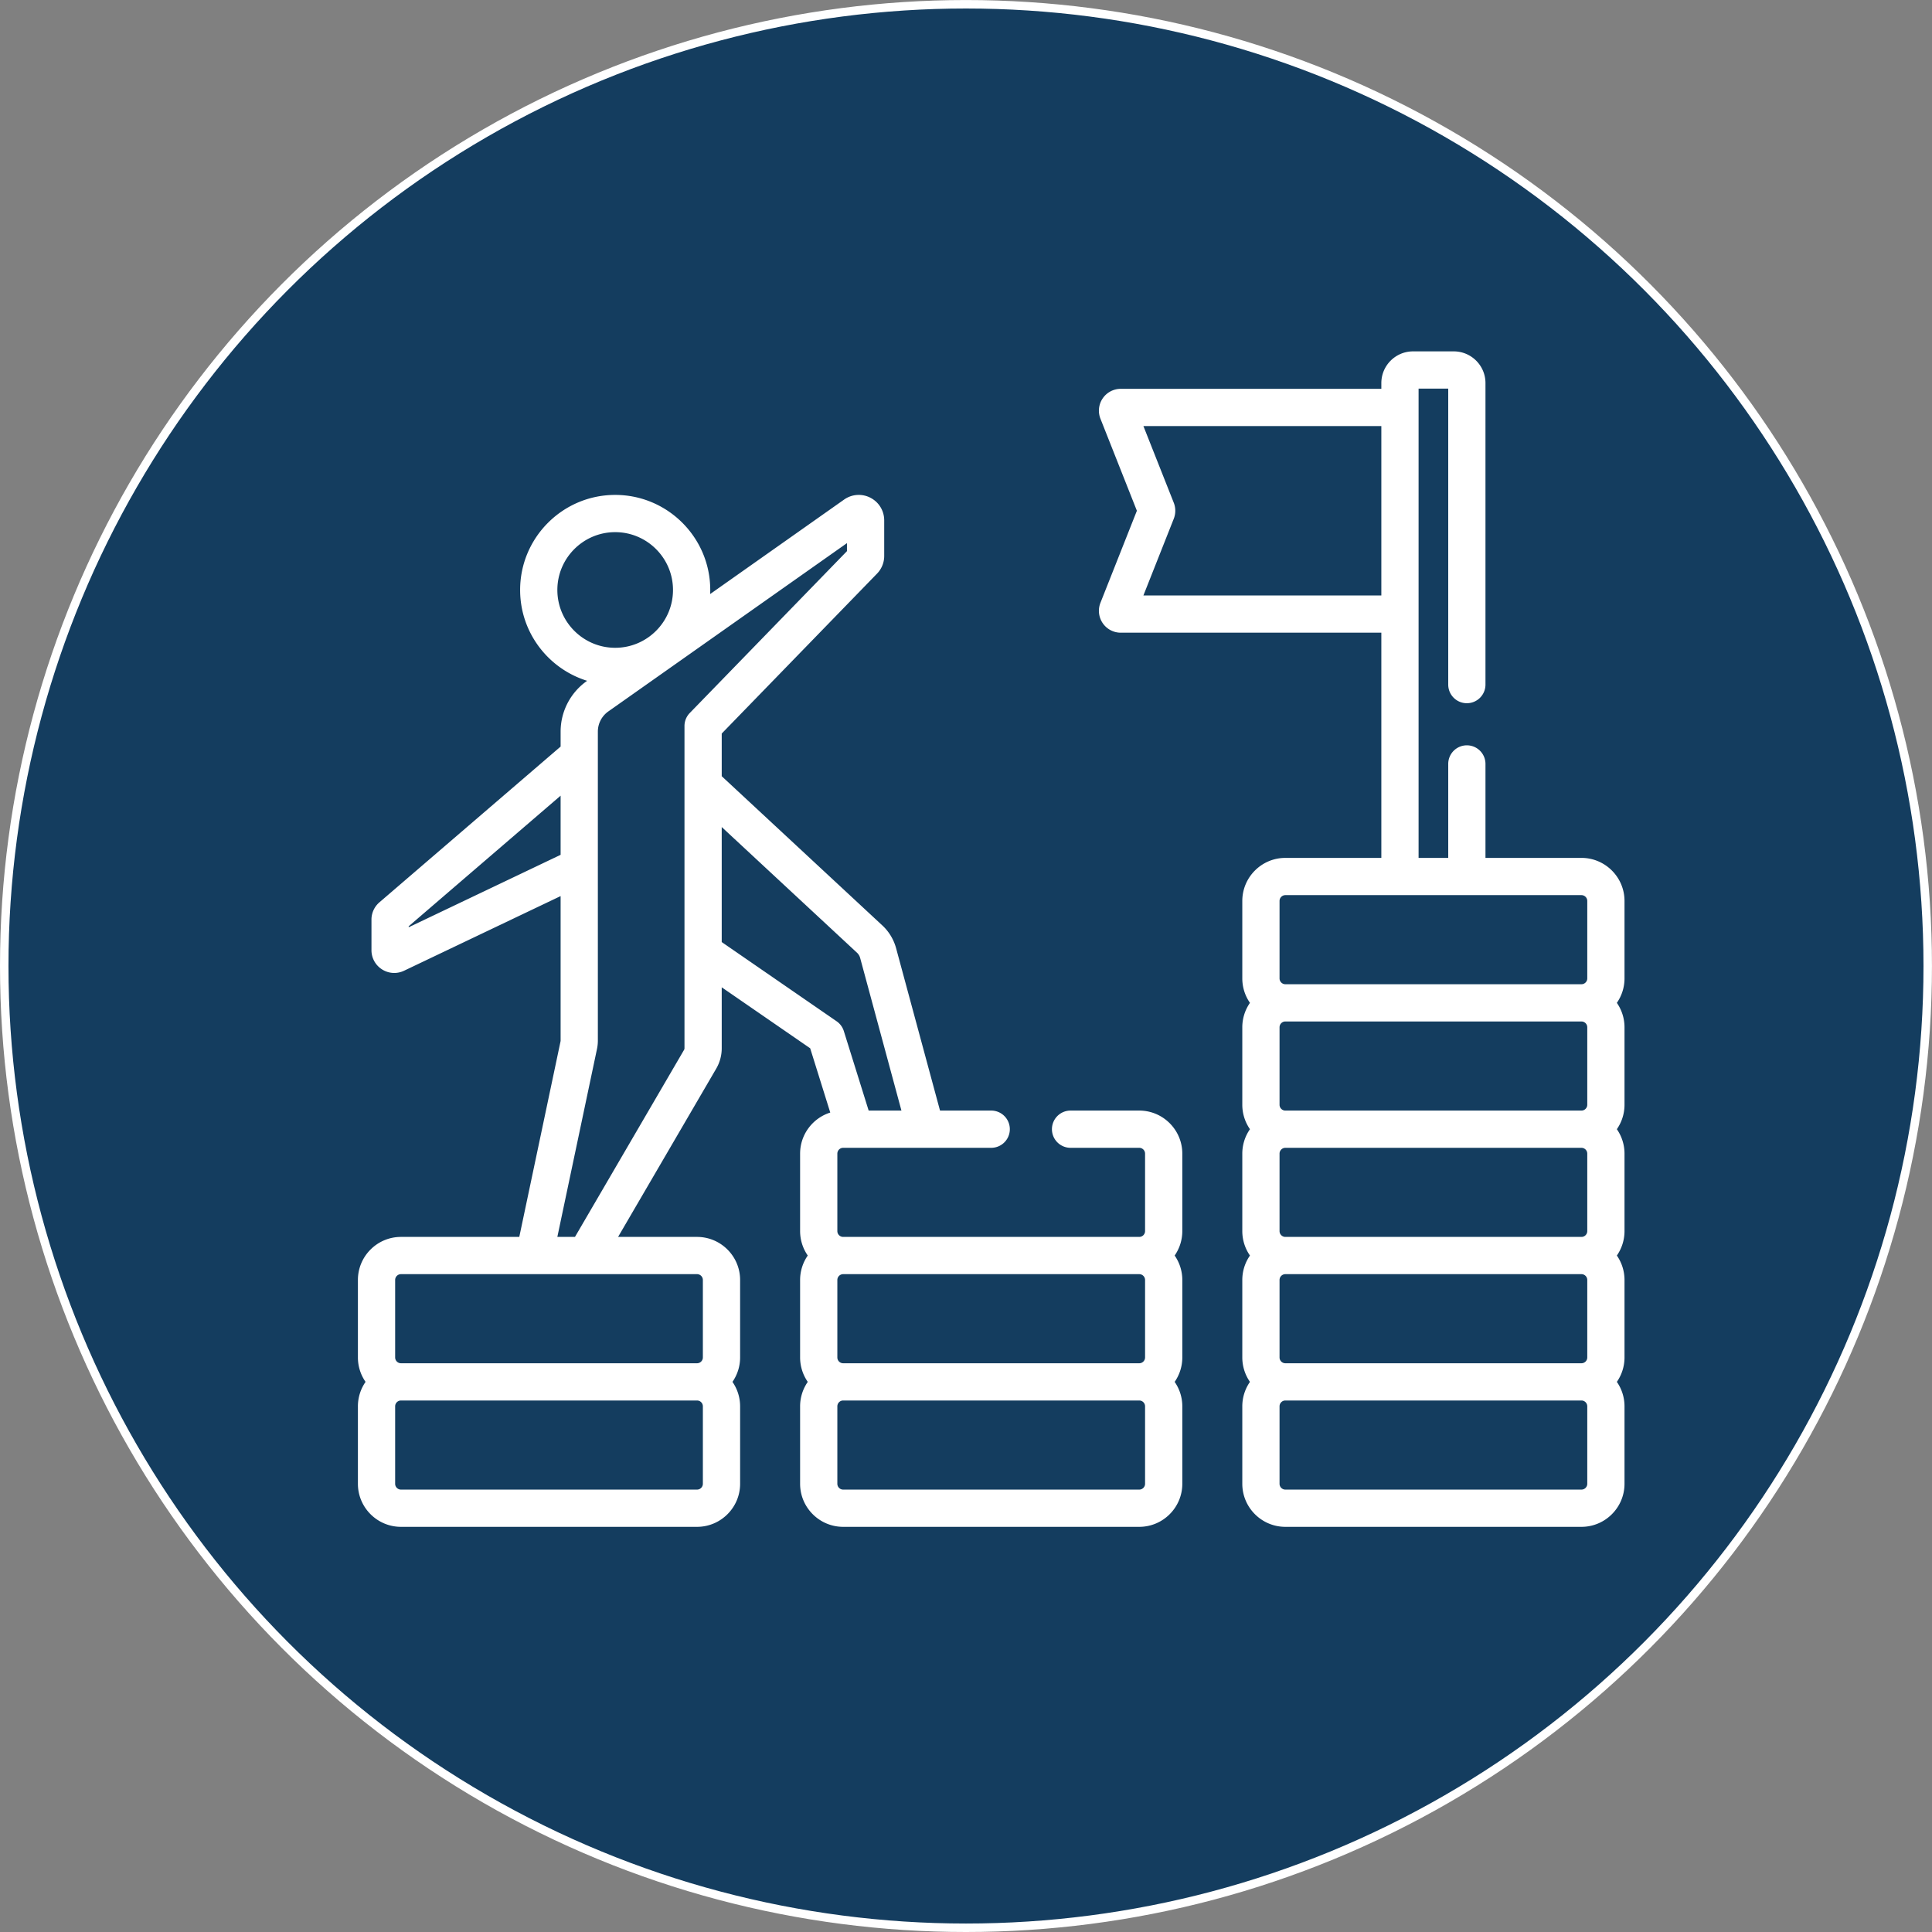
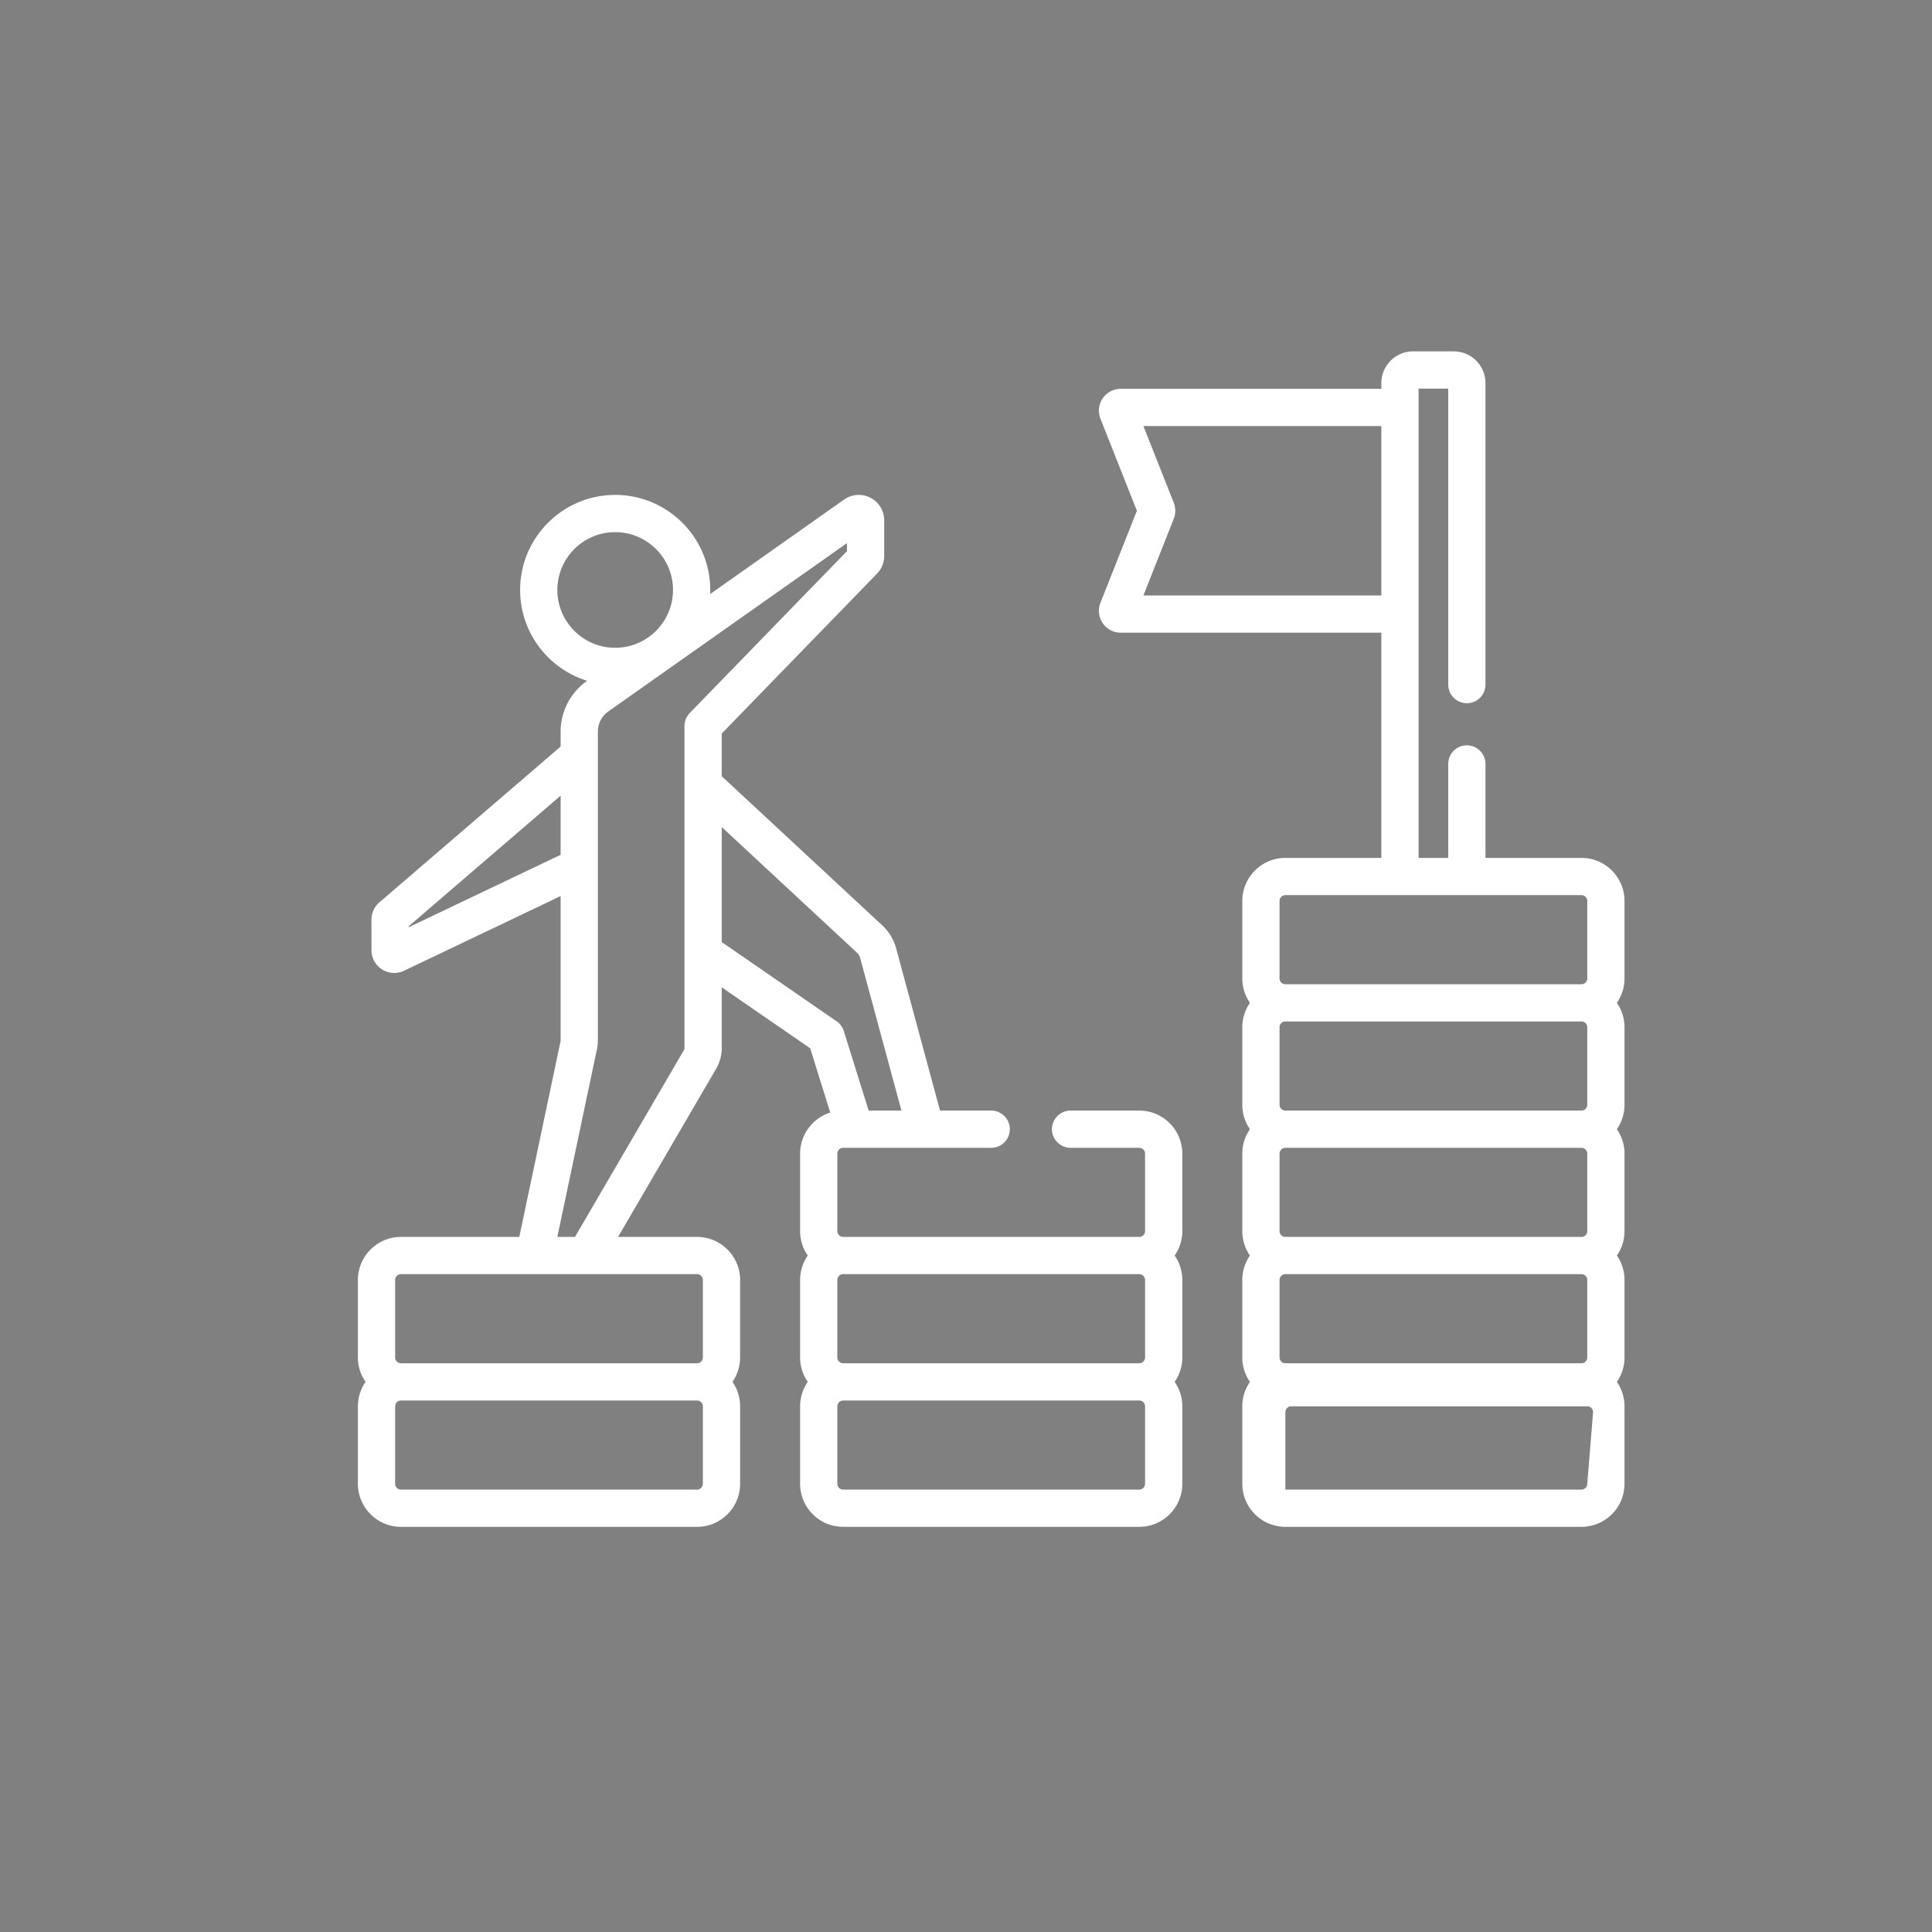
<svg xmlns="http://www.w3.org/2000/svg" xmlns:ns1="http://www.inkscape.org/namespaces/inkscape" xmlns:ns2="http://sodipodi.sourceforge.net/DTD/sodipodi-0.dtd" width="52.917mm" height="52.917mm" viewBox="0 0 52.917 52.917" version="1.1" id="svg1" ns1:version="1.3.2 (091e20e, 2023-11-25, custom)" ns2:docname="level-up-icon.svg">
  <rect x="0" y="0" width="52.917" height="52.917" fill="#808080" stroke="none" />
  <ns2:namedview id="namedview1" pagecolor="#ffffff" bordercolor="#000000" borderopacity="0.25" ns1:showpageshadow="2" ns1:pageopacity="0.0" ns1:pagecheckerboard="0" ns1:deskcolor="#d1d1d1" ns1:document-units="mm" ns1:zoom="0.65834035" ns1:cx="420.75501" ns1:cy="536.9563" ns1:window-width="1920" ns1:window-height="974" ns1:window-x="-11" ns1:window-y="-11" ns1:window-maximized="1" ns1:current-layer="layer1" />
  <defs id="defs1" />
  <g ns1:label="Layer 1" ns1:groupmode="layer" id="layer1" transform="translate(-13.069,-207.939)">
-     <circle style="opacity:1;fill:#143d5f;fill-opacity:0.996;stroke:#ffffff;stroke-width:0.232" id="path1-44" cx="39.527" cy="234.398" r="26.342" />
    <g id="g2-44" transform="matrix(0.068,0,0,0.068,22.872,216.315)">
-       <path d="m 510.175,239.721 c 0,-9.565 -7.782,-17.347 -17.348,-17.347 h -38.655 v -37.841 c 0,-4.143 -3.357,-7.5 -7.5,-7.5 -4.143,0 -7.5,3.357 -7.5,7.5 v 37.841 H 427.23 V 33.355 h 11.942 v 119.217 c 0,4.143 3.357,7.5 7.5,7.5 4.143,0 7.5,-3.357 7.5,-7.5 V 31.123 c 0,-7.04 -5.728,-12.768 -12.769,-12.768 h -16.405 c -7.041,0 -12.769,5.728 -12.769,12.768 v 2.315 H 307.273 a 8.795,8.795 0 0 0 -7.28,3.854 8.794,8.794 0 0 0 -0.904,8.187 l 14.675,37.071 -14.677,37.077 c -1.071,2.713 -0.732,5.772 0.908,8.185 1.64,2.413 4.361,3.852 7.278,3.852 h 104.956 v 90.711 h -38.656 c -9.565,0 -17.347,7.781 -17.347,17.347 v 31.195 a 17.24,17.24 0 0 0 3.082,9.847 17.237,17.237 0 0 0 -3.082,9.847 v 31.195 a 17.24,17.24 0 0 0 3.083,9.847 17.24,17.24 0 0 0 -3.083,9.847 v 31.195 a 17.24,17.24 0 0 0 3.082,9.847 17.237,17.237 0 0 0 -3.082,9.847 v 31.195 a 17.24,17.24 0 0 0 3.083,9.847 17.24,17.24 0 0 0 -3.083,9.847 v 31.195 c 0,9.565 7.781,17.347 17.347,17.347 h 119.254 c 9.565,0 17.348,-7.781 17.348,-17.347 v -31.195 a 17.24,17.24 0 0 0 -3.083,-9.847 17.24,17.24 0 0 0 3.083,-9.847 v -31.195 a 17.24,17.24 0 0 0 -3.083,-9.847 17.238,17.238 0 0 0 3.083,-9.847 V 341.5 a 17.24,17.24 0 0 0 -3.083,-9.847 17.24,17.24 0 0 0 3.083,-9.847 V 290.61 a 17.24,17.24 0 0 0 -3.083,-9.847 17.238,17.238 0 0 0 3.083,-9.847 z M 316.393,116.664 328.62,85.777 a 8.79,8.79 0 0 0 -0.005,-6.466 L 316.393,48.438 h 95.837 v 68.226 z m 54.834,123.057 a 2.35,2.35 0 0 1 2.347,-2.347 h 119.254 a 2.35,2.35 0 0 1 2.348,2.347 v 31.195 a 2.35,2.35 0 0 1 -2.348,2.347 H 373.573 a 2.35,2.35 0 0 1 -2.347,-2.347 v -31.195 z m 123.948,50.889 v 31.195 a 2.35,2.35 0 0 1 -2.348,2.348 H 373.573 a 2.35,2.35 0 0 1 -2.347,-2.348 V 290.61 a 2.35,2.35 0 0 1 2.347,-2.347 h 119.254 a 2.35,2.35 0 0 1 2.348,2.347 z m 0,50.89 v 31.195 a 2.35,2.35 0 0 1 -2.348,2.347 H 373.573 a 2.35,2.35 0 0 1 -2.347,-2.347 V 341.5 a 2.35,2.35 0 0 1 2.347,-2.347 h 119.254 a 2.35,2.35 0 0 1 2.348,2.347 z m 0,50.888 v 31.195 a 2.35,2.35 0 0 1 -2.348,2.348 H 373.573 a 2.35,2.35 0 0 1 -2.347,-2.348 v -31.195 a 2.35,2.35 0 0 1 2.347,-2.347 h 119.254 a 2.35,2.35 0 0 1 2.348,2.347 z m 0,82.085 a 2.35,2.35 0 0 1 -2.348,2.347 H 373.573 a 2.35,2.35 0 0 1 -2.347,-2.347 v -31.195 a 2.35,2.35 0 0 1 2.347,-2.347 h 119.254 a 2.35,2.35 0 0 1 2.348,2.347 z M 332.061,372.695 V 341.5 c 0,-9.565 -7.781,-17.348 -17.347,-17.348 H 287.05 c -4.143,0 -7.5,3.357 -7.5,7.5 0,4.143 3.357,7.5 7.5,7.5 h 27.664 a 2.35,2.35 0 0 1 2.347,2.348 v 31.195 a 2.35,2.35 0 0 1 -2.347,2.347 H 195.46 a 2.35,2.35 0 0 1 -2.347,-2.347 V 341.5 a 2.35,2.35 0 0 1 2.347,-2.348 h 4.711 c 0.012,0 0.024,0.003 0.037,0.003 l 0.039,-0.003 h 54.84 c 4.143,0 7.5,-3.357 7.5,-7.5 0,-4.143 -3.357,-7.5 -7.5,-7.5 h -20.619 l -17.683,-65.376 a 19.512,19.512 0 0 0 -5.561,-9.209 L 146.542,189.473 V 172.29 l 62.555,-64.412 a 10.197,10.197 0 0 0 2.891,-7.133 V 86.419 c 0,-3.842 -2.119,-7.327 -5.53,-9.096 a 10.206,10.206 0 0 0 -10.619,0.723 l -53.963,38.058 a 39,39 0 0 0 0.042,-1.645 c 0,-21.113 -17.177,-38.29 -38.29,-38.29 -21.113,0 -38.29,17.177 -38.29,38.29 0,17.182 11.377,31.756 26.993,36.587 l -0.113,0.08 A 24.973,24.973 0 0 0 81.65,171.51 v 6.025 L 8.654,240.281 a 9.168,9.168 0 0 0 -3.193,6.957 v 12.301 a 9.133,9.133 0 0 0 4.277,7.76 9.152,9.152 0 0 0 4.894,1.424 9.203,9.203 0 0 0 3.957,-0.899 l 63.06,-30.067 v 58.225 c 0,0.09 -0.01,0.181 -0.028,0.269 L 65,375.042 H 17.347 C 7.781,375.042 0,382.823 0,392.388 v 31.195 A 17.24,17.24 0 0 0 3.083,433.43 17.246,17.246 0 0 0 0,443.278 v 31.195 c 0,9.565 7.781,17.347 17.347,17.347 h 119.254 c 9.565,0 17.347,-7.781 17.347,-17.347 v -31.195 a 17.24,17.24 0 0 0 -3.083,-9.847 17.24,17.24 0 0 0 3.083,-9.847 v -31.195 c 0,-9.565 -7.781,-17.347 -17.347,-17.347 h -31.804 l 39.524,-67.772 a 16.306,16.306 0 0 0 2.222,-8.214 V 274.5 l 35.632,24.565 8.085,25.886 c -7.032,2.215 -12.146,8.795 -12.146,16.549 v 31.195 a 17.24,17.24 0 0 0 3.082,9.847 17.237,17.237 0 0 0 -3.082,9.847 v 31.195 a 17.24,17.24 0 0 0 3.083,9.847 17.24,17.24 0 0 0 -3.083,9.847 v 31.195 c 0,9.565 7.781,17.347 17.347,17.347 h 119.254 c 9.565,0 17.348,-7.781 17.348,-17.347 v -31.195 a 17.24,17.24 0 0 0 -3.083,-9.847 17.24,17.24 0 0 0 3.083,-9.847 v -31.195 a 17.24,17.24 0 0 0 -3.083,-9.847 17.256,17.256 0 0 0 3.081,-9.847 z M 80.337,114.459 c 0,-12.842 10.448,-23.29 23.29,-23.29 12.842,0 23.29,10.448 23.29,23.29 0,12.842 -10.448,23.29 -23.29,23.29 -12.842,0 -23.29,-10.448 -23.29,-23.29 z m 234.377,275.583 a 2.35,2.35 0 0 1 2.348,2.347 v 31.195 a 2.35,2.35 0 0 1 -2.348,2.348 H 195.46 a 2.35,2.35 0 0 1 -2.347,-2.348 v -31.195 a 2.35,2.35 0 0 1 2.347,-2.347 z M 20.461,250.313 v -0.401 l 61.188,-52.597 v 23.823 z m 118.486,224.16 A 2.35,2.35 0 0 1 136.6,476.82 H 17.347 A 2.35,2.35 0 0 1 15,474.473 v -31.195 a 2.35,2.35 0 0 1 2.347,-2.347 h 119.254 a 2.35,2.35 0 0 1 2.347,2.347 v 31.195 z m 0,-82.085 v 31.195 a 2.35,2.35 0 0 1 -2.347,2.348 H 17.347 A 2.35,2.35 0 0 1 15,423.583 v -31.195 a 2.35,2.35 0 0 1 2.347,-2.347 h 119.254 a 2.35,2.35 0 0 1 2.346,2.347 z m -7.582,-92.679 -43.933,75.332 H 80.33 l 15.967,-75.698 c 0.232,-1.104 0.351,-2.235 0.351,-3.363 V 171.51 a 9.955,9.955 0 0 1 4.213,-8.126 L 196.987,95.59 v 3.227 l -63.325,65.205 a 7.503,7.503 0 0 0 -2.12,5.226 v 129.808 c 0,0.229 -0.061,0.454 -0.177,0.653 z m 15.177,-43.429 v -46.334 l 54.473,50.61 a 4.52,4.52 0 0 1 1.289,2.136 l 16.624,61.46 h -13.203 l -10.004,-32.029 a 7.499,7.499 0 0 0 -2.902,-3.938 z m 170.52,218.193 a 2.35,2.35 0 0 1 -2.348,2.347 H 195.46 a 2.35,2.35 0 0 1 -2.347,-2.347 v -31.195 a 2.35,2.35 0 0 1 2.347,-2.347 h 119.254 a 2.35,2.35 0 0 1 2.348,2.347 z" fill="#ffffff" opacity="1" data-original="#000000" class="" id="path1-0" />
+       <path d="m 510.175,239.721 c 0,-9.565 -7.782,-17.347 -17.348,-17.347 h -38.655 v -37.841 c 0,-4.143 -3.357,-7.5 -7.5,-7.5 -4.143,0 -7.5,3.357 -7.5,7.5 v 37.841 H 427.23 V 33.355 h 11.942 v 119.217 c 0,4.143 3.357,7.5 7.5,7.5 4.143,0 7.5,-3.357 7.5,-7.5 V 31.123 c 0,-7.04 -5.728,-12.768 -12.769,-12.768 h -16.405 c -7.041,0 -12.769,5.728 -12.769,12.768 v 2.315 H 307.273 a 8.795,8.795 0 0 0 -7.28,3.854 8.794,8.794 0 0 0 -0.904,8.187 l 14.675,37.071 -14.677,37.077 c -1.071,2.713 -0.732,5.772 0.908,8.185 1.64,2.413 4.361,3.852 7.278,3.852 h 104.956 v 90.711 h -38.656 c -9.565,0 -17.347,7.781 -17.347,17.347 v 31.195 a 17.24,17.24 0 0 0 3.082,9.847 17.237,17.237 0 0 0 -3.082,9.847 v 31.195 a 17.24,17.24 0 0 0 3.083,9.847 17.24,17.24 0 0 0 -3.083,9.847 v 31.195 a 17.24,17.24 0 0 0 3.082,9.847 17.237,17.237 0 0 0 -3.082,9.847 v 31.195 a 17.24,17.24 0 0 0 3.083,9.847 17.24,17.24 0 0 0 -3.083,9.847 v 31.195 c 0,9.565 7.781,17.347 17.347,17.347 h 119.254 c 9.565,0 17.348,-7.781 17.348,-17.347 v -31.195 a 17.24,17.24 0 0 0 -3.083,-9.847 17.24,17.24 0 0 0 3.083,-9.847 v -31.195 a 17.24,17.24 0 0 0 -3.083,-9.847 17.238,17.238 0 0 0 3.083,-9.847 V 341.5 a 17.24,17.24 0 0 0 -3.083,-9.847 17.24,17.24 0 0 0 3.083,-9.847 V 290.61 a 17.24,17.24 0 0 0 -3.083,-9.847 17.238,17.238 0 0 0 3.083,-9.847 z M 316.393,116.664 328.62,85.777 a 8.79,8.79 0 0 0 -0.005,-6.466 L 316.393,48.438 h 95.837 v 68.226 z m 54.834,123.057 a 2.35,2.35 0 0 1 2.347,-2.347 h 119.254 a 2.35,2.35 0 0 1 2.348,2.347 v 31.195 a 2.35,2.35 0 0 1 -2.348,2.347 H 373.573 a 2.35,2.35 0 0 1 -2.347,-2.347 v -31.195 z m 123.948,50.889 v 31.195 a 2.35,2.35 0 0 1 -2.348,2.348 H 373.573 a 2.35,2.35 0 0 1 -2.347,-2.348 V 290.61 a 2.35,2.35 0 0 1 2.347,-2.347 h 119.254 a 2.35,2.35 0 0 1 2.348,2.347 z m 0,50.89 v 31.195 a 2.35,2.35 0 0 1 -2.348,2.347 H 373.573 a 2.35,2.35 0 0 1 -2.347,-2.347 V 341.5 a 2.35,2.35 0 0 1 2.347,-2.347 h 119.254 a 2.35,2.35 0 0 1 2.348,2.347 z m 0,50.888 v 31.195 a 2.35,2.35 0 0 1 -2.348,2.348 H 373.573 a 2.35,2.35 0 0 1 -2.347,-2.348 v -31.195 a 2.35,2.35 0 0 1 2.347,-2.347 h 119.254 a 2.35,2.35 0 0 1 2.348,2.347 z m 0,82.085 a 2.35,2.35 0 0 1 -2.348,2.347 H 373.573 v -31.195 a 2.35,2.35 0 0 1 2.347,-2.347 h 119.254 a 2.35,2.35 0 0 1 2.348,2.347 z M 332.061,372.695 V 341.5 c 0,-9.565 -7.781,-17.348 -17.347,-17.348 H 287.05 c -4.143,0 -7.5,3.357 -7.5,7.5 0,4.143 3.357,7.5 7.5,7.5 h 27.664 a 2.35,2.35 0 0 1 2.347,2.348 v 31.195 a 2.35,2.35 0 0 1 -2.347,2.347 H 195.46 a 2.35,2.35 0 0 1 -2.347,-2.347 V 341.5 a 2.35,2.35 0 0 1 2.347,-2.348 h 4.711 c 0.012,0 0.024,0.003 0.037,0.003 l 0.039,-0.003 h 54.84 c 4.143,0 7.5,-3.357 7.5,-7.5 0,-4.143 -3.357,-7.5 -7.5,-7.5 h -20.619 l -17.683,-65.376 a 19.512,19.512 0 0 0 -5.561,-9.209 L 146.542,189.473 V 172.29 l 62.555,-64.412 a 10.197,10.197 0 0 0 2.891,-7.133 V 86.419 c 0,-3.842 -2.119,-7.327 -5.53,-9.096 a 10.206,10.206 0 0 0 -10.619,0.723 l -53.963,38.058 a 39,39 0 0 0 0.042,-1.645 c 0,-21.113 -17.177,-38.29 -38.29,-38.29 -21.113,0 -38.29,17.177 -38.29,38.29 0,17.182 11.377,31.756 26.993,36.587 l -0.113,0.08 A 24.973,24.973 0 0 0 81.65,171.51 v 6.025 L 8.654,240.281 a 9.168,9.168 0 0 0 -3.193,6.957 v 12.301 a 9.133,9.133 0 0 0 4.277,7.76 9.152,9.152 0 0 0 4.894,1.424 9.203,9.203 0 0 0 3.957,-0.899 l 63.06,-30.067 v 58.225 c 0,0.09 -0.01,0.181 -0.028,0.269 L 65,375.042 H 17.347 C 7.781,375.042 0,382.823 0,392.388 v 31.195 A 17.24,17.24 0 0 0 3.083,433.43 17.246,17.246 0 0 0 0,443.278 v 31.195 c 0,9.565 7.781,17.347 17.347,17.347 h 119.254 c 9.565,0 17.347,-7.781 17.347,-17.347 v -31.195 a 17.24,17.24 0 0 0 -3.083,-9.847 17.24,17.24 0 0 0 3.083,-9.847 v -31.195 c 0,-9.565 -7.781,-17.347 -17.347,-17.347 h -31.804 l 39.524,-67.772 a 16.306,16.306 0 0 0 2.222,-8.214 V 274.5 l 35.632,24.565 8.085,25.886 c -7.032,2.215 -12.146,8.795 -12.146,16.549 v 31.195 a 17.24,17.24 0 0 0 3.082,9.847 17.237,17.237 0 0 0 -3.082,9.847 v 31.195 a 17.24,17.24 0 0 0 3.083,9.847 17.24,17.24 0 0 0 -3.083,9.847 v 31.195 c 0,9.565 7.781,17.347 17.347,17.347 h 119.254 c 9.565,0 17.348,-7.781 17.348,-17.347 v -31.195 a 17.24,17.24 0 0 0 -3.083,-9.847 17.24,17.24 0 0 0 3.083,-9.847 v -31.195 a 17.24,17.24 0 0 0 -3.083,-9.847 17.256,17.256 0 0 0 3.081,-9.847 z M 80.337,114.459 c 0,-12.842 10.448,-23.29 23.29,-23.29 12.842,0 23.29,10.448 23.29,23.29 0,12.842 -10.448,23.29 -23.29,23.29 -12.842,0 -23.29,-10.448 -23.29,-23.29 z m 234.377,275.583 a 2.35,2.35 0 0 1 2.348,2.347 v 31.195 a 2.35,2.35 0 0 1 -2.348,2.348 H 195.46 a 2.35,2.35 0 0 1 -2.347,-2.348 v -31.195 a 2.35,2.35 0 0 1 2.347,-2.347 z M 20.461,250.313 v -0.401 l 61.188,-52.597 v 23.823 z m 118.486,224.16 A 2.35,2.35 0 0 1 136.6,476.82 H 17.347 A 2.35,2.35 0 0 1 15,474.473 v -31.195 a 2.35,2.35 0 0 1 2.347,-2.347 h 119.254 a 2.35,2.35 0 0 1 2.347,2.347 v 31.195 z m 0,-82.085 v 31.195 a 2.35,2.35 0 0 1 -2.347,2.348 H 17.347 A 2.35,2.35 0 0 1 15,423.583 v -31.195 a 2.35,2.35 0 0 1 2.347,-2.347 h 119.254 a 2.35,2.35 0 0 1 2.346,2.347 z m -7.582,-92.679 -43.933,75.332 H 80.33 l 15.967,-75.698 c 0.232,-1.104 0.351,-2.235 0.351,-3.363 V 171.51 a 9.955,9.955 0 0 1 4.213,-8.126 L 196.987,95.59 v 3.227 l -63.325,65.205 a 7.503,7.503 0 0 0 -2.12,5.226 v 129.808 c 0,0.229 -0.061,0.454 -0.177,0.653 z m 15.177,-43.429 v -46.334 l 54.473,50.61 a 4.52,4.52 0 0 1 1.289,2.136 l 16.624,61.46 h -13.203 l -10.004,-32.029 a 7.499,7.499 0 0 0 -2.902,-3.938 z m 170.52,218.193 a 2.35,2.35 0 0 1 -2.348,2.347 H 195.46 a 2.35,2.35 0 0 1 -2.347,-2.347 v -31.195 a 2.35,2.35 0 0 1 2.347,-2.347 h 119.254 a 2.35,2.35 0 0 1 2.348,2.347 z" fill="#ffffff" opacity="1" data-original="#000000" class="" id="path1-0" />
    </g>
  </g>
</svg>